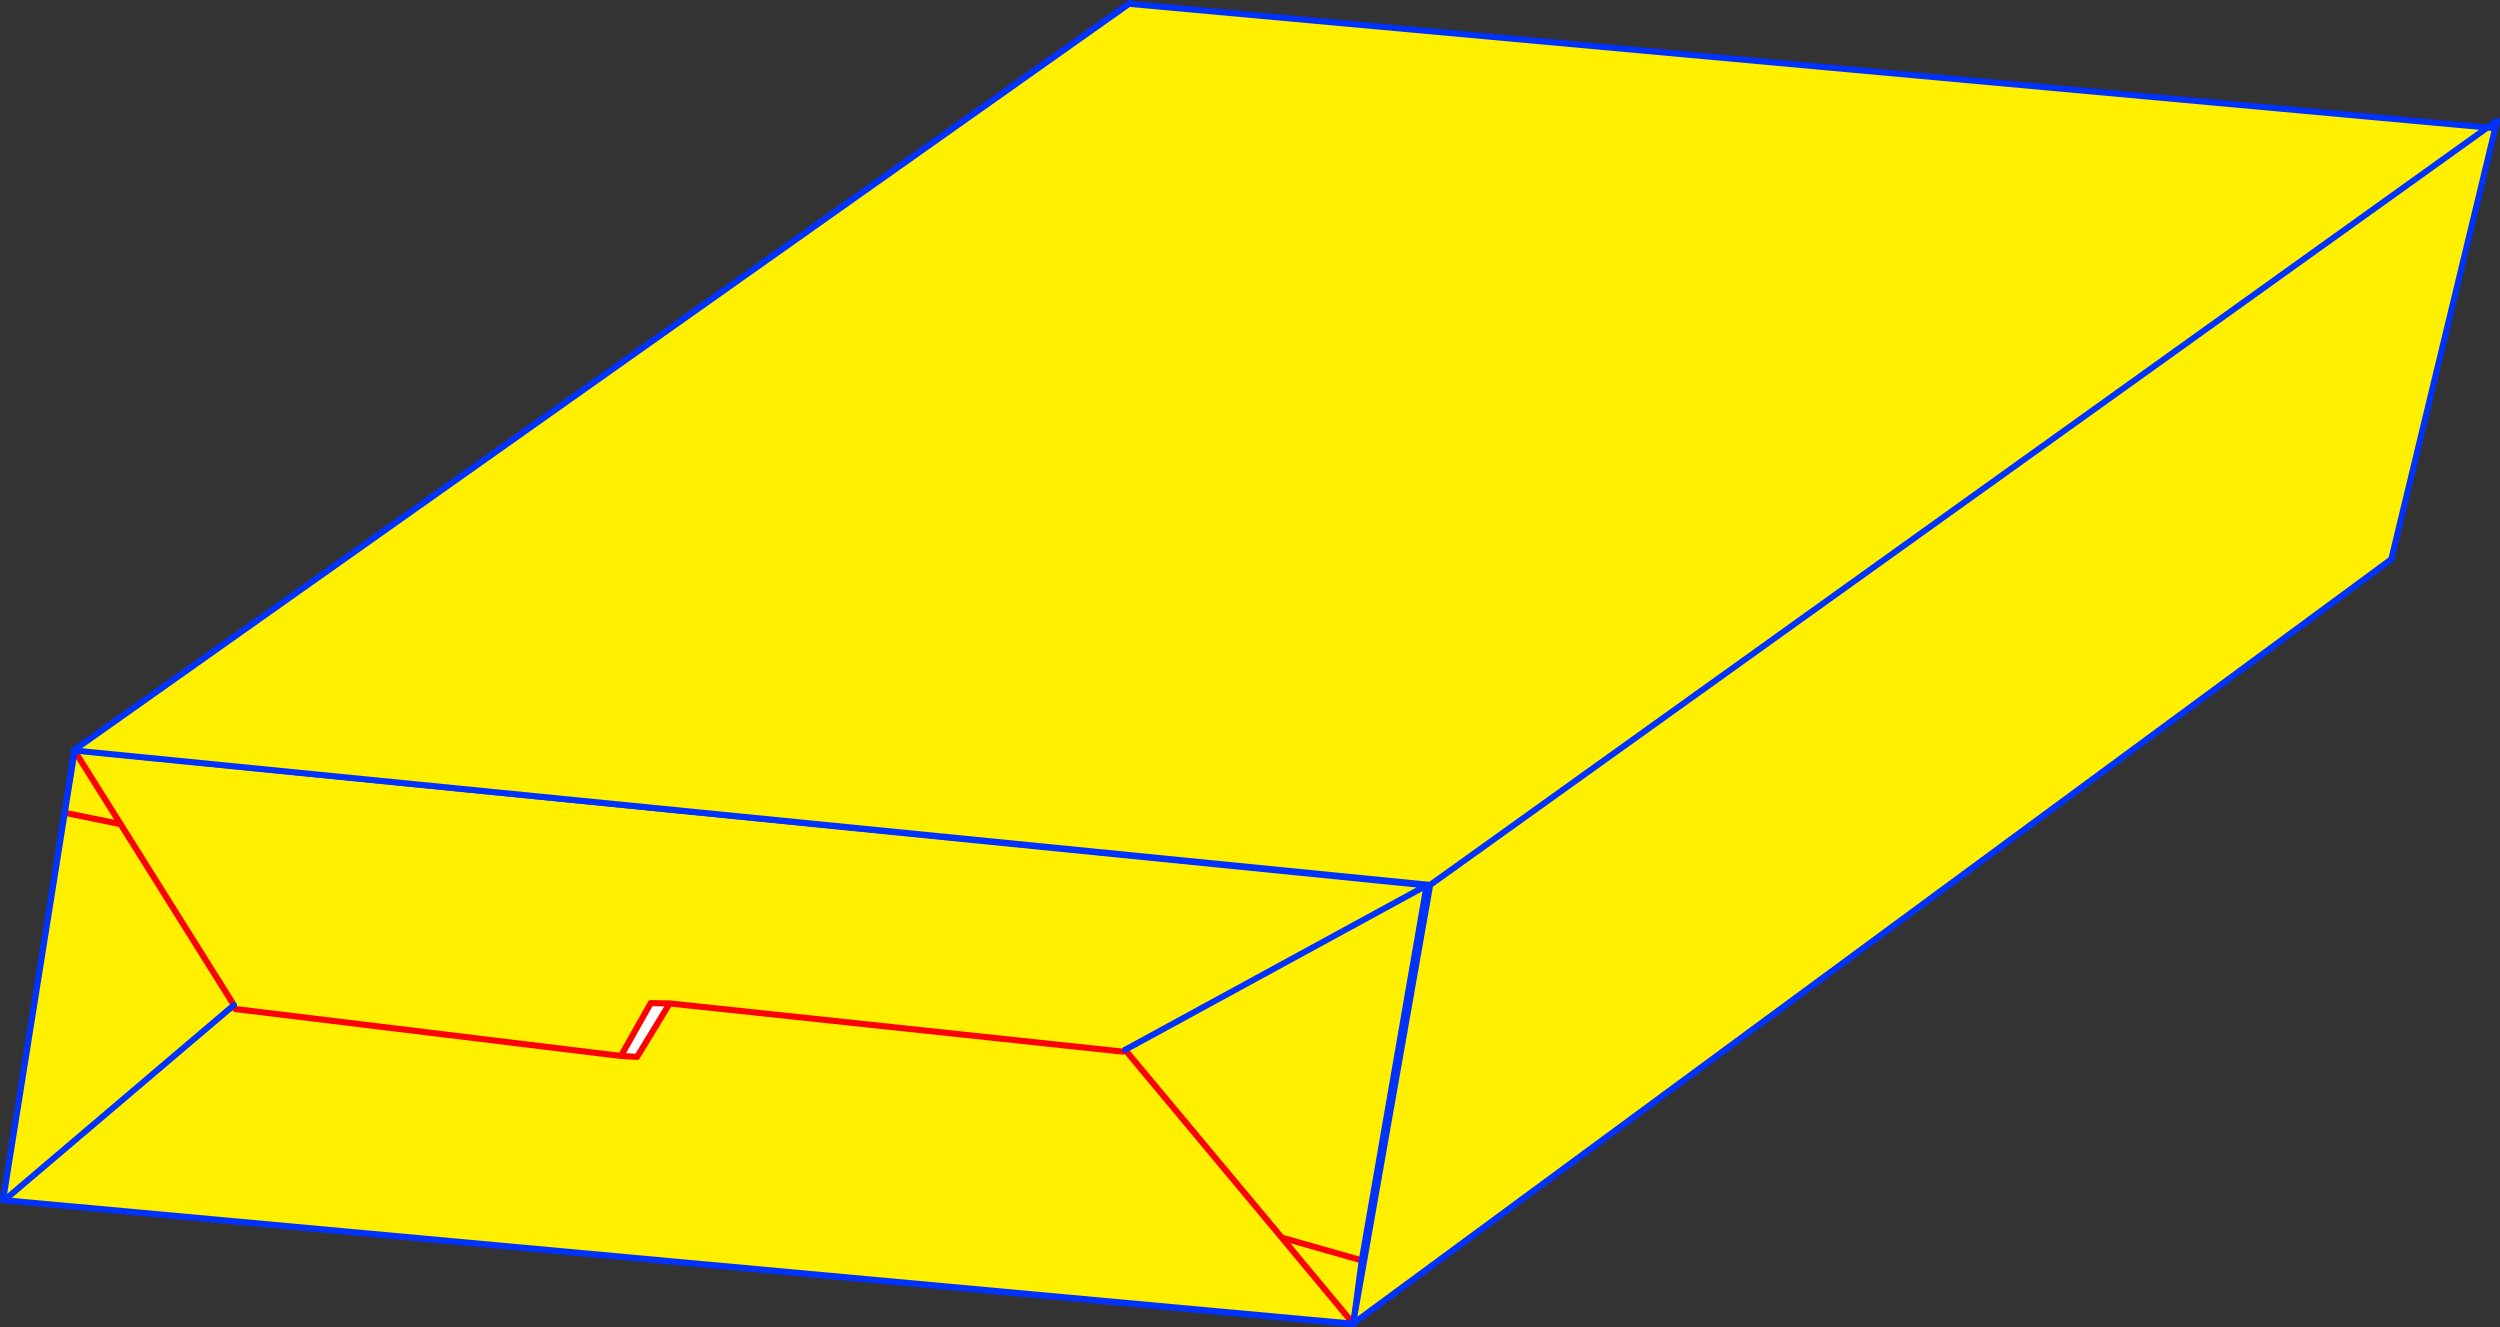
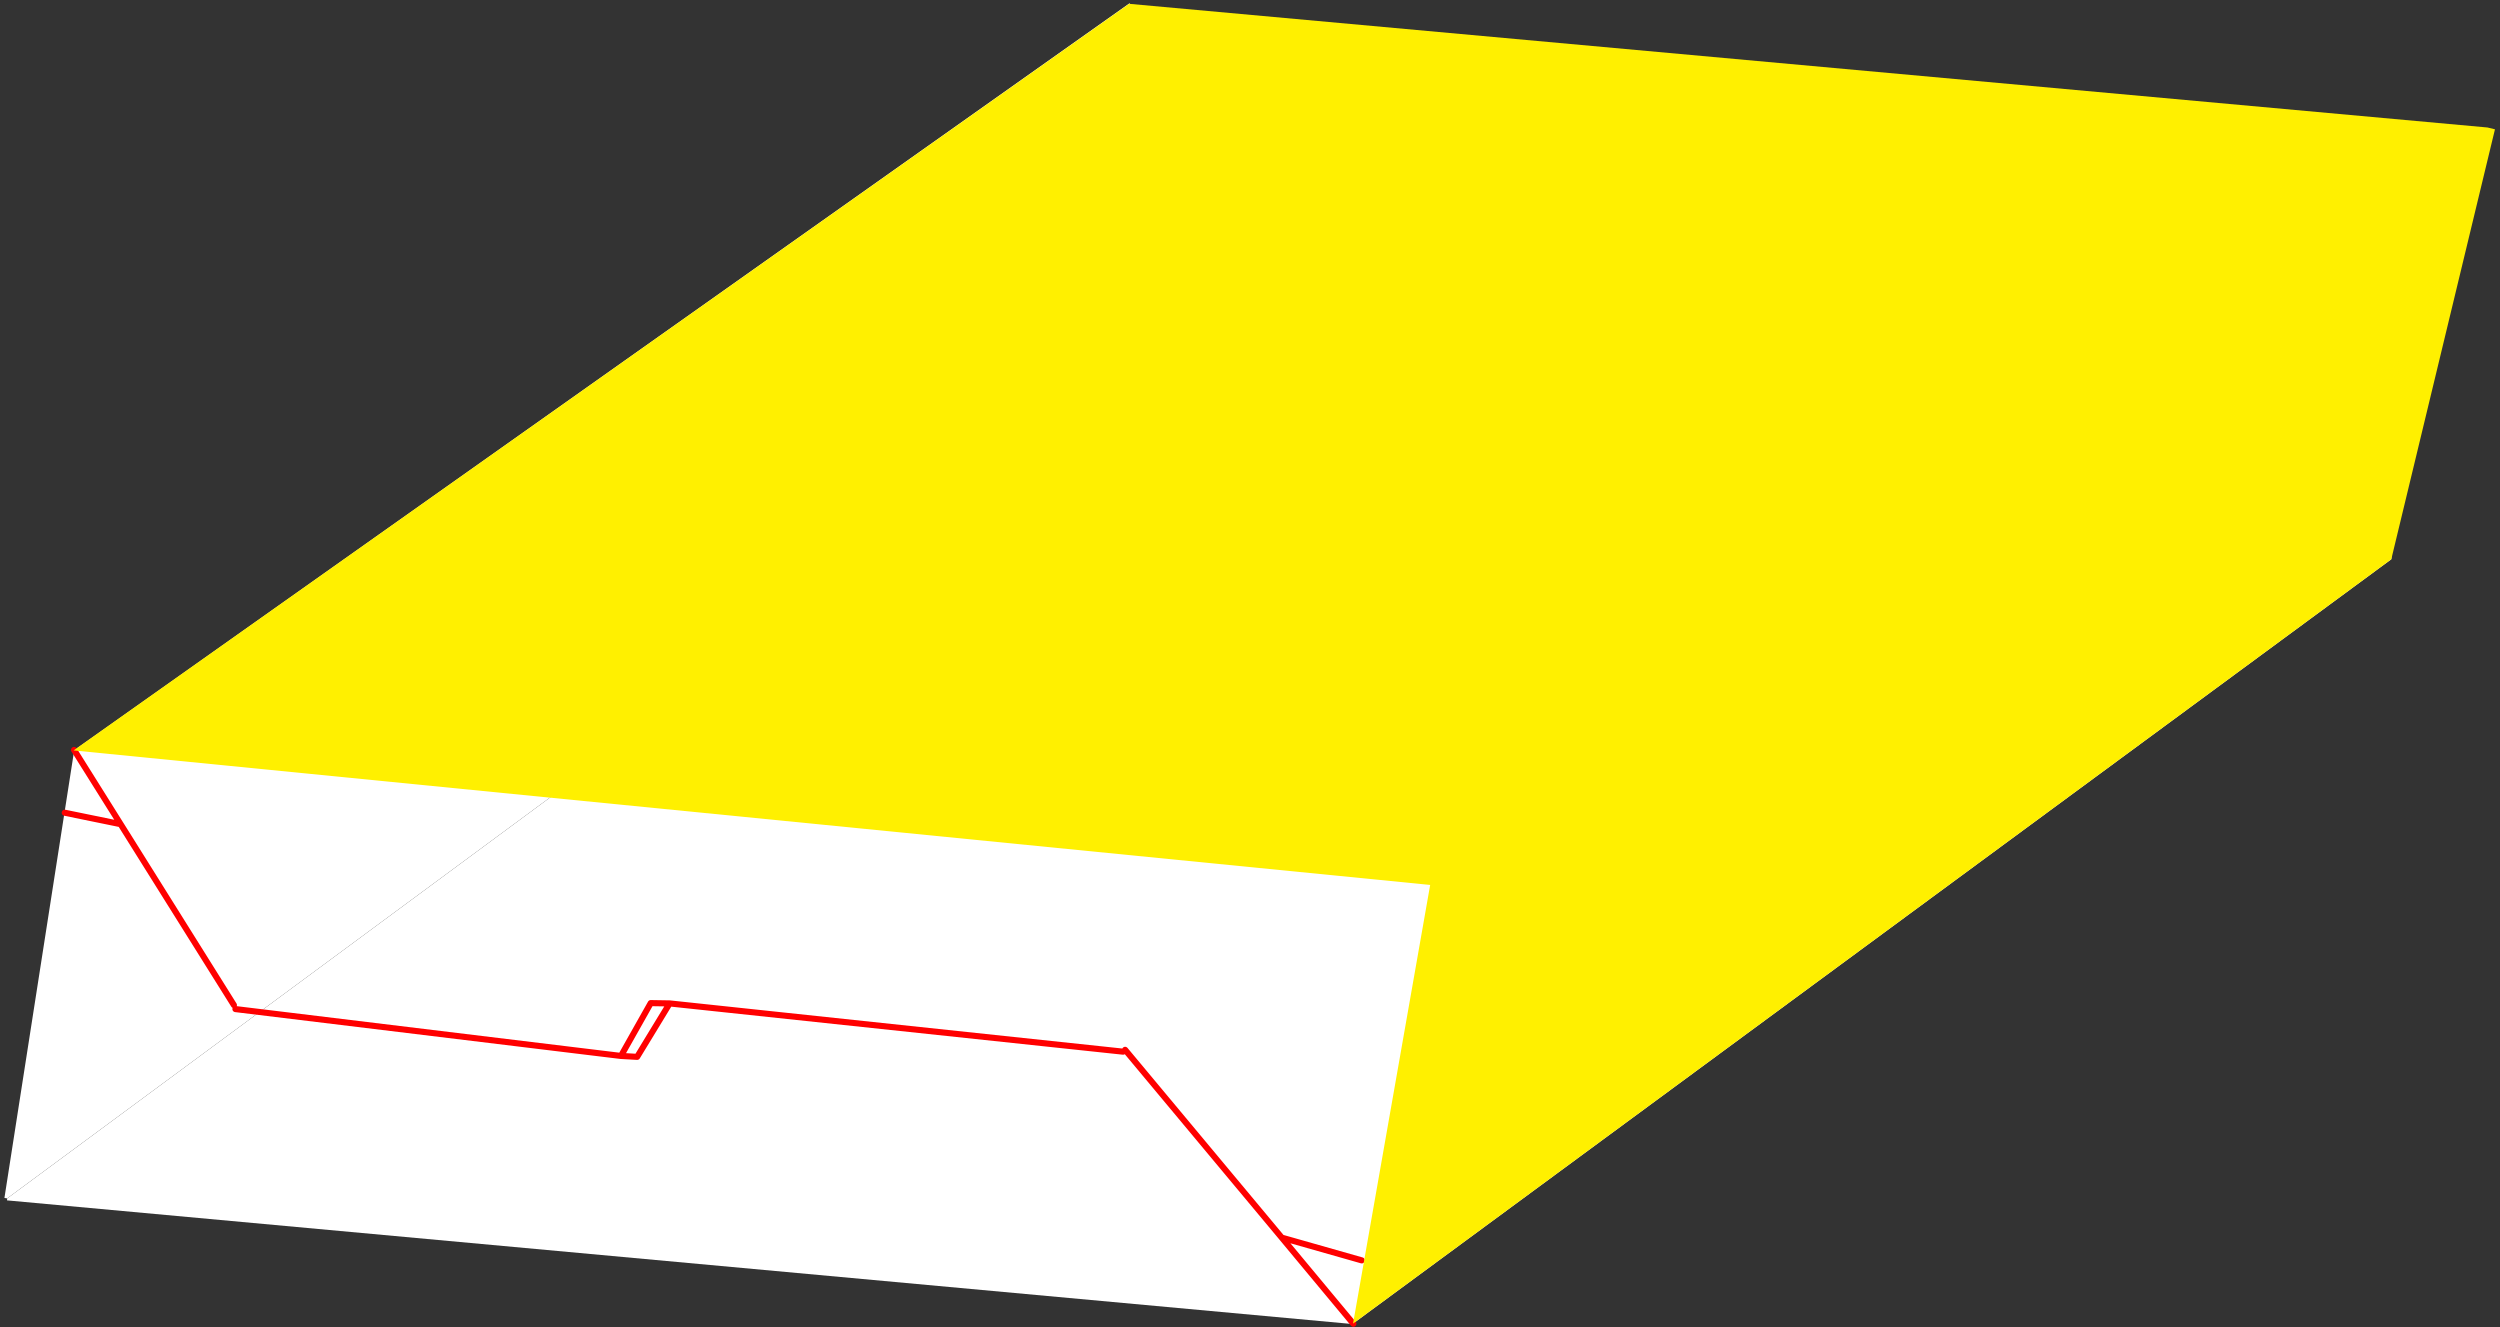
<svg xmlns="http://www.w3.org/2000/svg" height="434.6px" width="818.7px">
  <rect width="100%" height="100%" fill="#333333" stroke="none" />
  <g transform="matrix(1.0, 0.0, 0.0, 1.0, -98.1, 20.75)">
    <path d="M881.35 160.7 L881.2 162.4 541.2 412.7 541.05 412.85 100.4 372.35 100.45 371.7 440.8 120.35 440.85 120.2 881.35 160.7" fill="#ffffff" fill-rule="evenodd" stroke="none" />
-     <path d="M881.35 160.7 L440.85 120.2 440.8 120.2 440.15 120.15 M440.8 120.35 L100.45 371.7 M100.4 372.35 L541.05 412.85 541.2 412.7 881.2 162.4 M440.8 120.35 L440.8 120.2 M100.4 372.35 L99.45 372.25 M541.2 412.7 L541.15 412.85 541.05 412.85" fill="none" stroke="#0032ff" stroke-linecap="round" stroke-linejoin="round" stroke-width="2.0" />
    <path d="M440.15 120.15 L440.8 120.2 440.15 120.15 M99.55 371.55 L122.4 224.95 468.1 -19.75 440.8 120.2 440.8 120.35 100.45 371.7 99.55 371.55" fill="#ffffff" fill-rule="evenodd" stroke="none" />
-     <path d="M440.8 120.2 L440.15 120.15 M100.45 371.7 L440.8 120.35 440.8 120.2 468.1 -19.75 122.4 224.95 99.55 371.55 99.45 372.25 M541.05 412.85 L541.2 412.7 541.15 412.85 541.05 412.85" fill="none" stroke="#0032ff" stroke-linecap="round" stroke-linejoin="round" stroke-width="2.0" />
-     <path d="M466.55 323.05 L465.9 323.65 466.6 323.1 466.55 323.05 565.3 269.2 466.55 323.05 M122.55 224.9 L565.3 269.2 544.05 392.0 517.85 384.55 466.6 323.1 517.85 384.55 544.05 392.0 541.3 412.75 100.65 372.4 100.75 371.25 99.3 371.05 119.3 245.4 122.55 225.15 122.55 224.9 M174.7 308.4 L137.6 249.15 122.55 225.15 137.6 249.15 174.7 308.4 174.35 308.7 175.2 309.7 174.7 308.4 M301.45 325.05 L175.2 309.7 301.45 325.05 306.75 325.35 317.4 307.85 311.2 307.75 301.45 325.05 M465.9 323.65 L317.4 307.85 465.9 323.65 M137.6 249.15 L119.3 245.4 137.6 249.15 M174.35 308.7 L100.75 371.25 174.35 308.7 M517.85 384.55 L541.3 412.75 517.85 384.55" fill="#fff000" fill-rule="evenodd" stroke="none" />
    <path d="M466.6 323.1 L466.55 323.05 M122.55 225.15 L137.6 249.15 174.7 308.4 M175.2 309.7 L301.45 325.05 311.2 307.75 317.4 307.85 465.9 323.65 M466.6 323.1 L517.85 384.55 544.05 392.0 M122.35 224.85 L122.55 225.15 M119.3 245.4 L137.6 249.15 M301.45 325.05 L306.75 325.35 317.4 307.85 M541.3 412.75 L517.85 384.55" fill="none" stroke="#ff0000" stroke-linecap="round" stroke-linejoin="round" stroke-width="2.0" />
-     <path d="M466.55 323.05 L565.3 269.2 122.55 224.9 122.35 224.85 M544.05 392.0 L565.3 269.2 M122.55 225.15 L119.3 245.4 99.3 371.05 99.1 372.25 100.65 372.4 541.3 412.75 544.05 392.0 M100.75 371.25 L174.35 308.7 174.7 308.4" fill="none" stroke="#0032ff" stroke-linecap="round" stroke-linejoin="round" stroke-width="2.0" />
    <path d="M541.2 412.7 L566.45 269.05 122.2 225.0 467.85 -19.5 912.7 21.0 915.15 21.6 881.2 162.4 541.2 412.7 M566.45 269.05 L912.7 21.0 566.45 269.05" fill="#fff000" fill-rule="evenodd" stroke="none" />
-     <path d="M541.2 412.7 L541.15 412.85 541.05 412.85 541.2 412.7 566.45 269.05 122.2 225.0 467.85 -19.5 912.7 21.0 915.8 18.75 915.15 21.6 881.2 162.4 541.2 412.7 M912.7 21.0 L914.7 21.2 M912.7 21.0 L566.45 269.05" fill="none" stroke="#0032ff" stroke-linecap="round" stroke-linejoin="round" stroke-width="2.0" />
  </g>
</svg>